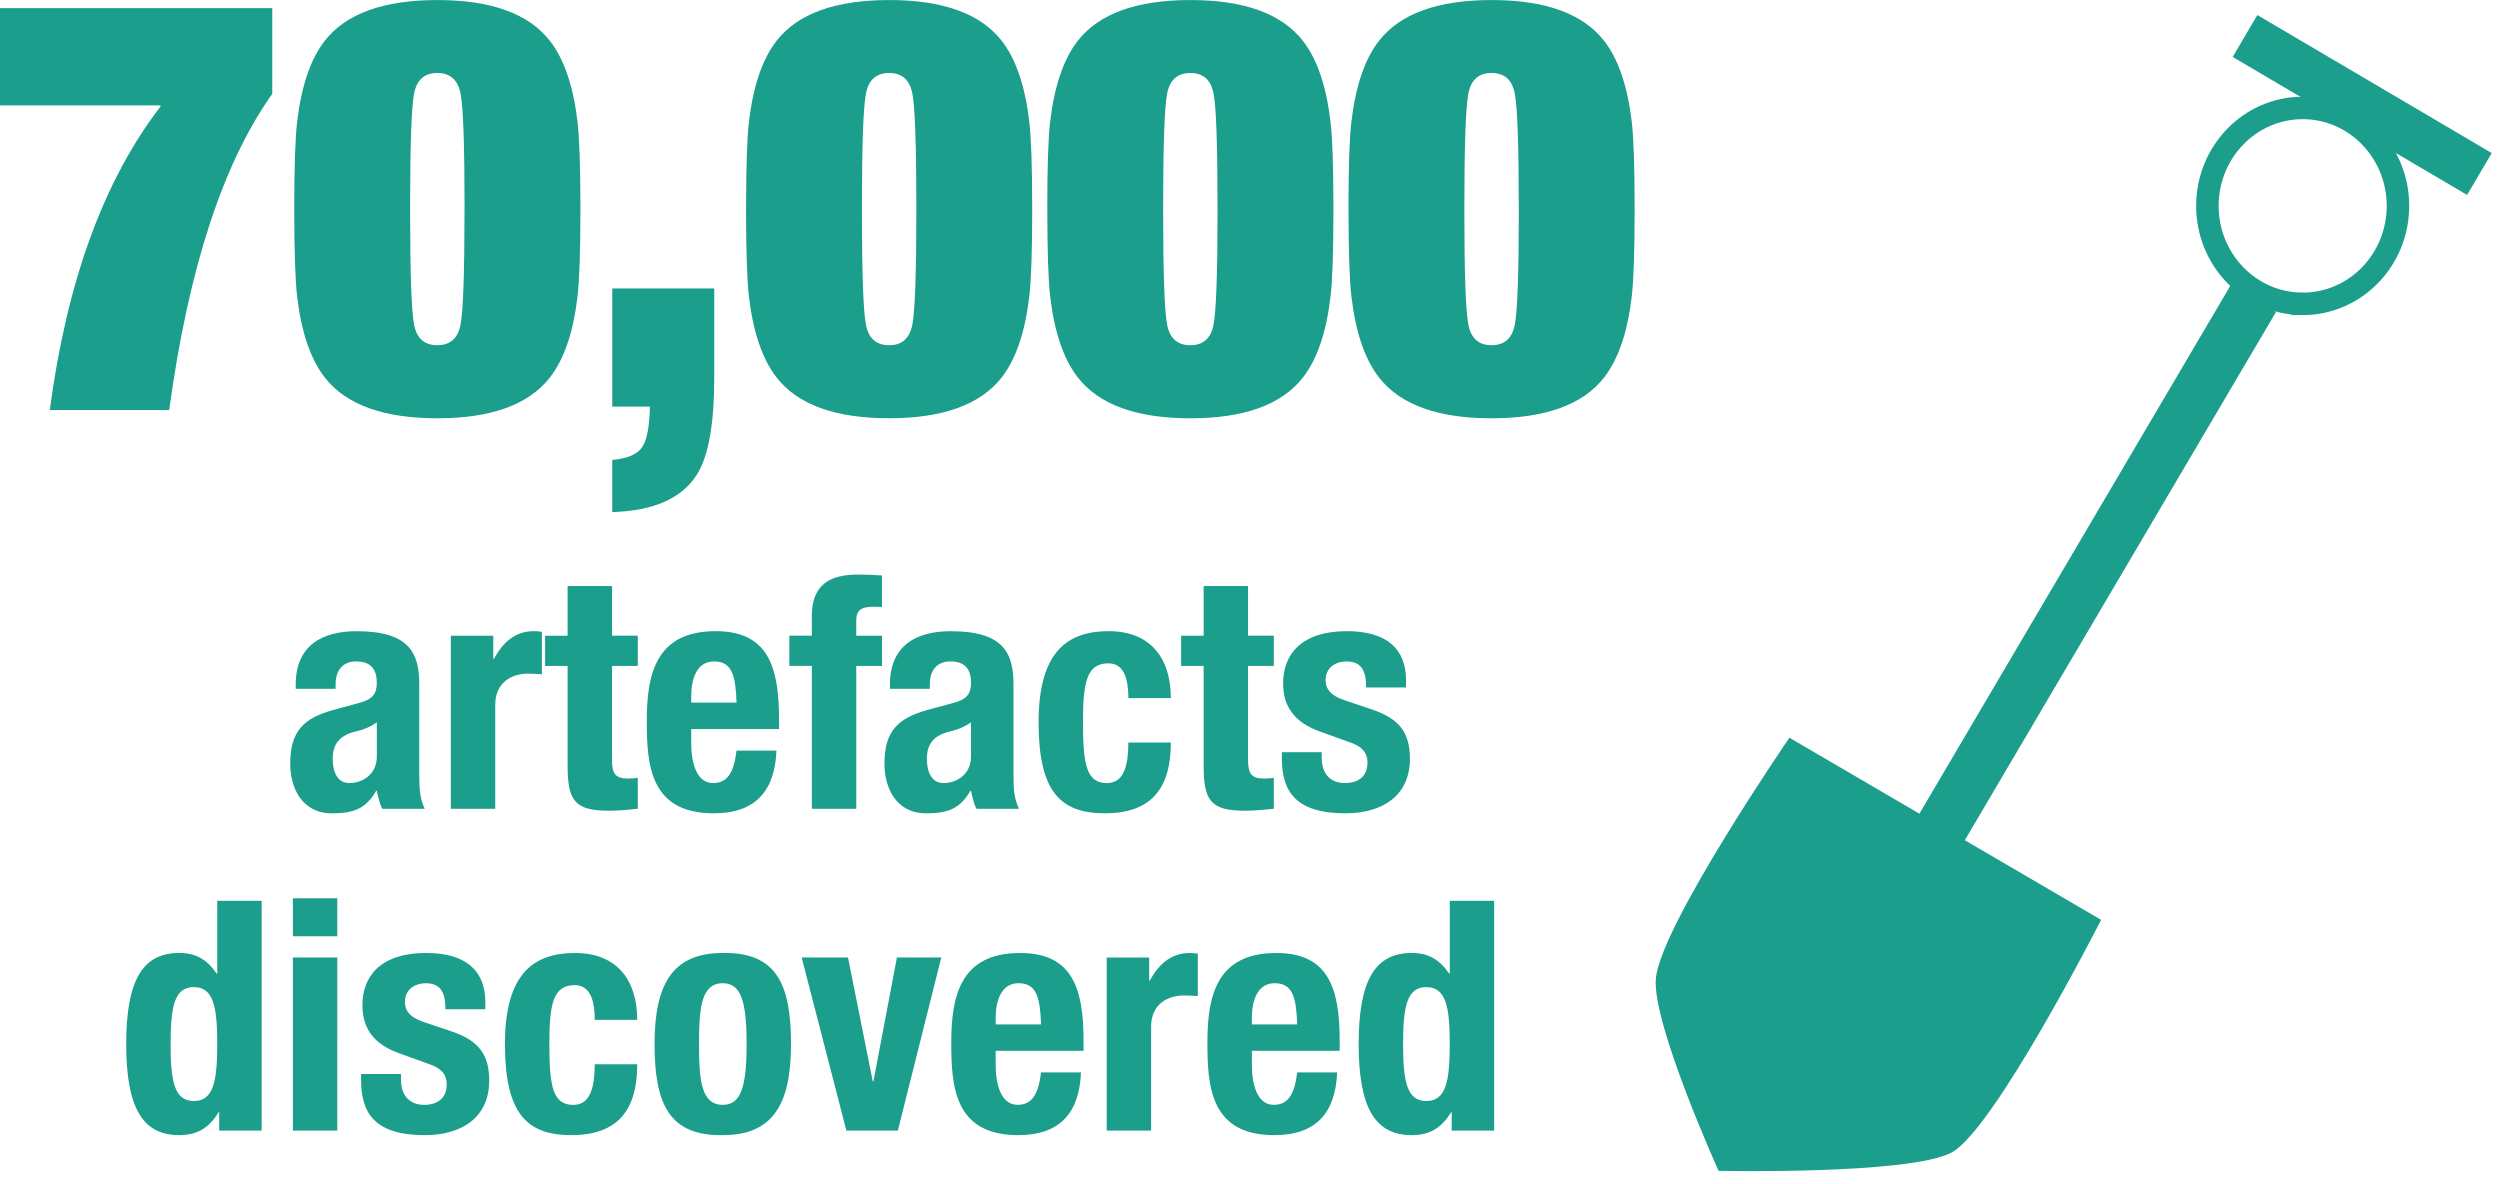
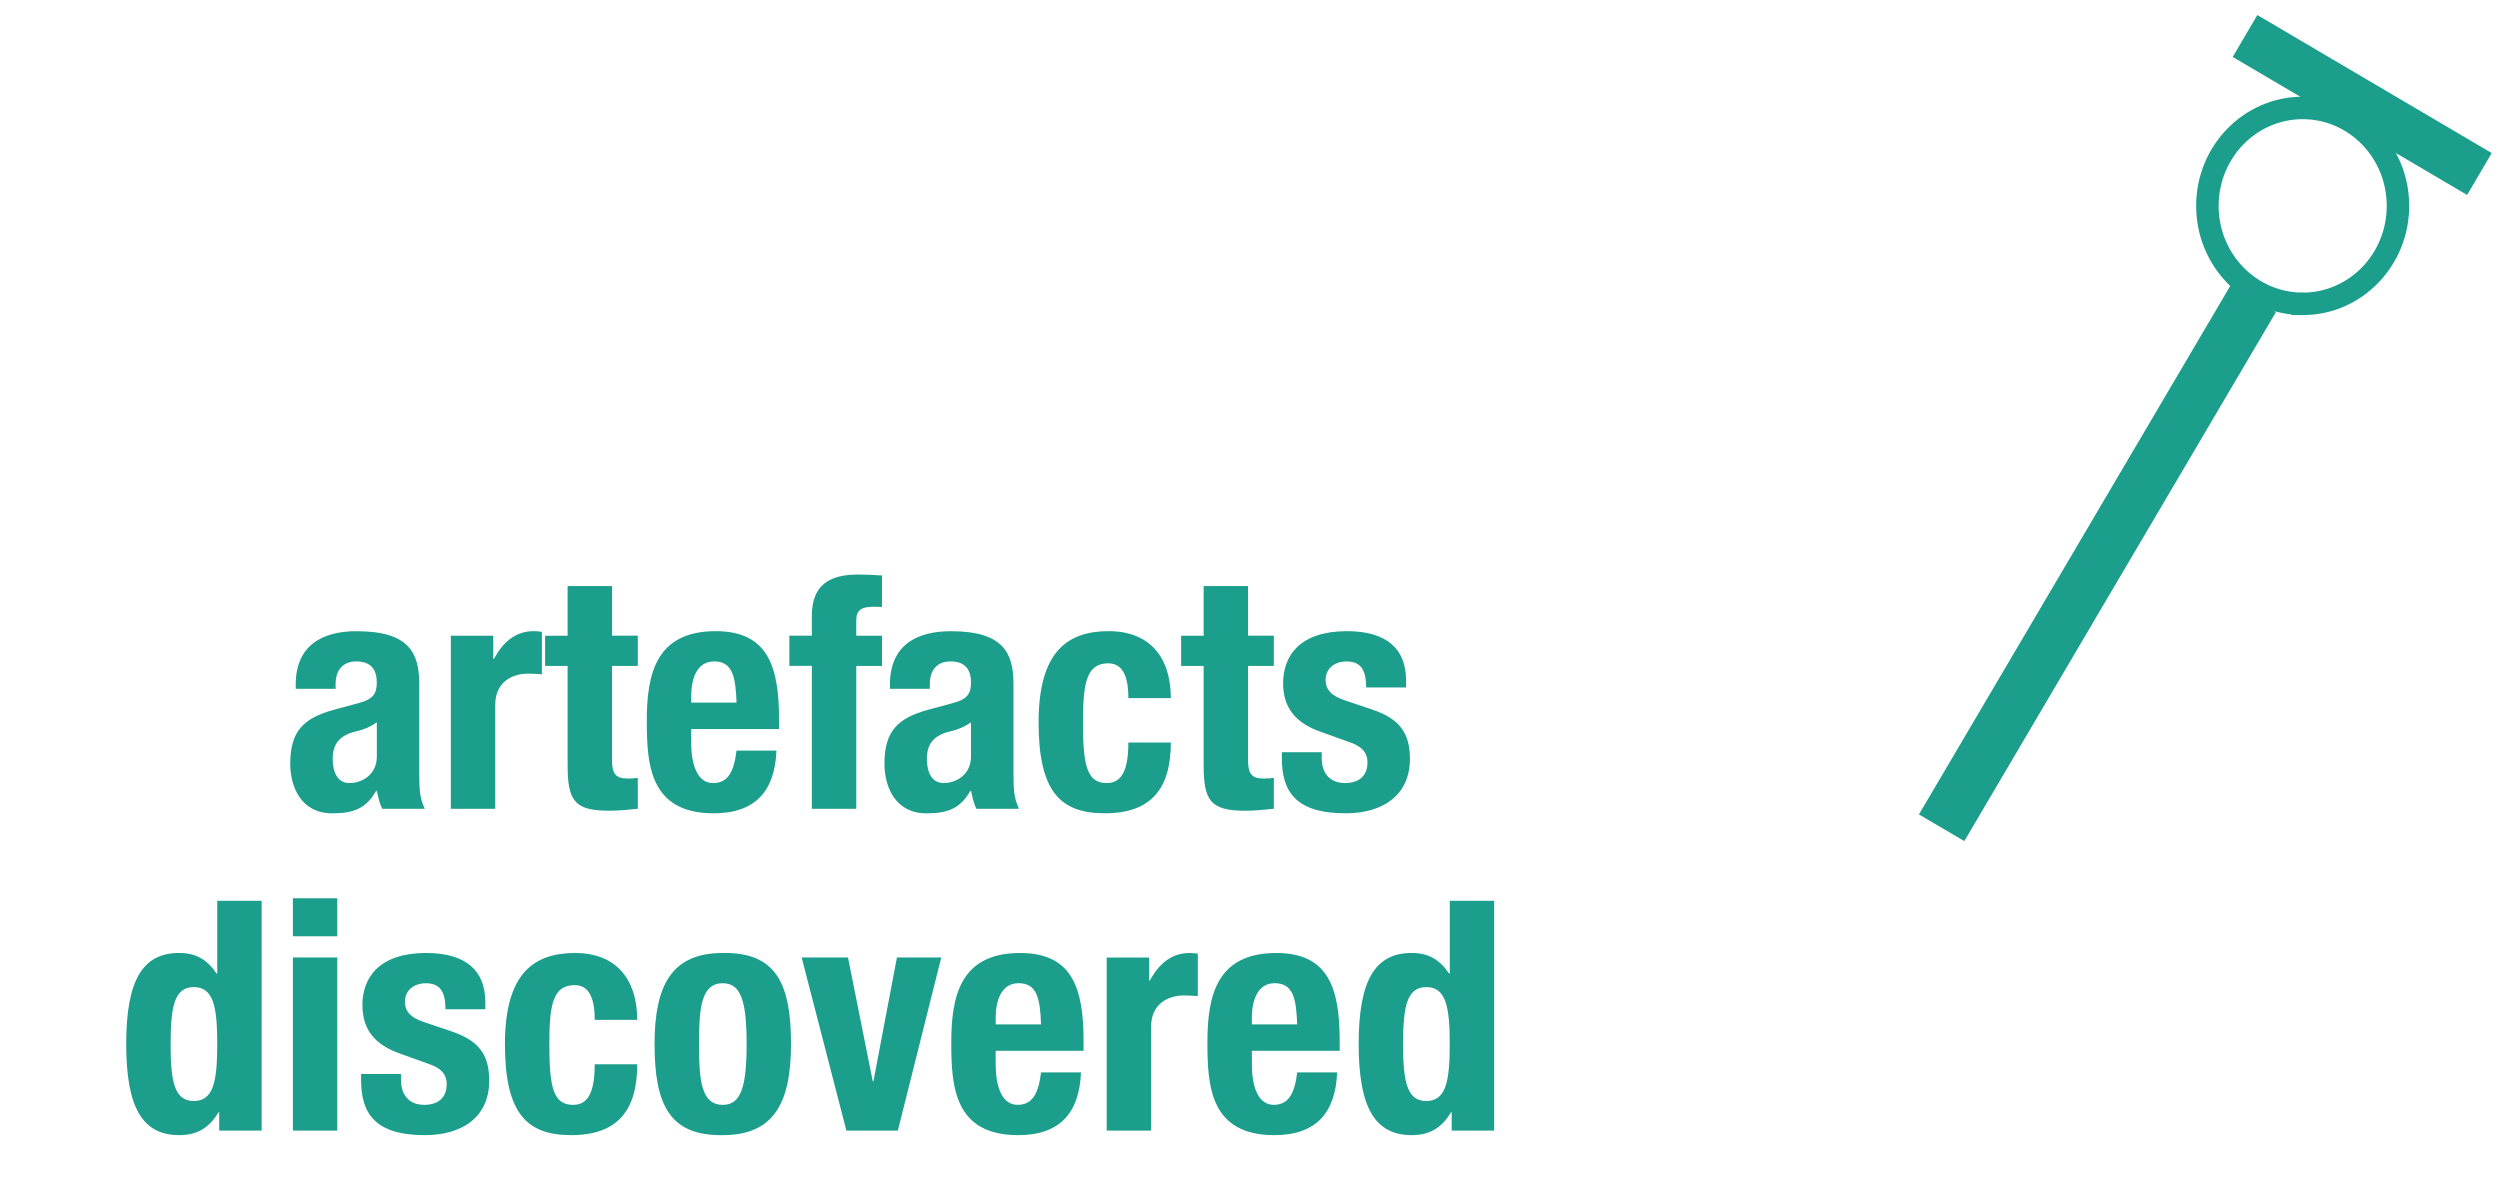
<svg xmlns="http://www.w3.org/2000/svg" fill-rule="evenodd" viewBox="0 0 114 54" clip-rule="evenodd">
  <g fill="#1B9E8B" fill-rule="nonzero">
-     <path d="M0 4.807V.37h12.415v3.91c-2.255 3.17-3.822 7.977-4.7 14.42H2.27c.777-5.863 2.46-10.476 5.047-13.84v-.053H0zM21.184 9.536c0-2.906-.06-4.667-.185-5.282-.125-.617-.477-.926-1.057-.926-.582 0-.934.31-1.058.926-.122.615-.183 2.376-.183 5.282s.06 4.666.183 5.282c.124.617.476.924 1.058.924.58 0 .932-.307 1.056-.924.123-.616.184-2.376.184-5.282zm-7.766 0c0-1.902.044-3.23.132-3.988.195-1.638.617-2.87 1.268-3.7C15.786.62 17.495.002 19.943.002s4.155.618 5.124 1.85c.65.827 1.074 2.06 1.267 3.698.088.757.133 2.086.133 3.988 0 1.9-.045 3.23-.133 3.988-.193 1.638-.616 2.87-1.267 3.698-.97 1.233-2.676 1.85-5.124 1.85-2.448 0-4.157-.617-5.125-1.85-.65-.83-1.073-2.06-1.268-3.698-.088-.757-.132-2.087-.132-3.988zM27.92 18.542v-5.388h4.65v4.068c0 2.077-.257 3.54-.768 4.384-.686 1.11-1.98 1.69-3.883 1.744v-2.378c.65-.053 1.095-.233 1.333-.54.238-.31.365-.938.384-1.89H27.92zM41.786 9.536c0-2.906-.06-4.667-.185-5.282-.123-.617-.475-.926-1.055-.926-.582 0-.934.31-1.056.926-.125.615-.186 2.376-.186 5.282s.06 4.666.185 5.282c.12.617.473.924 1.055.924.58 0 .932-.307 1.056-.924.125-.616.186-2.376.186-5.282zm-7.764 0c0-1.902.042-3.23.13-3.988.195-1.638.617-2.87 1.27-3.7C36.387.62 38.096.002 40.544.002 42.993 0 44.7.62 45.67 1.85c.65.827 1.073 2.06 1.266 3.698.088.757.133 2.086.133 3.988 0 1.9-.046 3.23-.134 3.988-.193 1.638-.616 2.87-1.267 3.698-.97 1.233-2.677 1.85-5.125 1.85s-4.157-.617-5.124-1.85c-.65-.83-1.073-2.06-1.268-3.698-.088-.757-.13-2.087-.13-3.988zM55.52 9.536c0-2.906-.06-4.667-.184-5.282-.122-.617-.476-.926-1.056-.926-.582 0-.934.31-1.056.926-.124.615-.185 2.376-.185 5.282s.06 4.666.184 5.282c.122.617.474.924 1.056.924.58 0 .934-.307 1.056-.924.124-.616.185-2.376.185-5.282zm-7.764 0c0-1.902.043-3.23.13-3.988.196-1.638.617-2.87 1.27-3.7C50.126.62 51.832.002 54.28.002c2.448 0 4.155.618 5.123 1.85.652.827 1.075 2.06 1.268 3.698.09.757.133 2.086.133 3.988 0 1.9-.043 3.23-.132 3.988-.192 1.638-.615 2.87-1.267 3.698-.968 1.233-2.675 1.85-5.123 1.85-2.448 0-4.155-.617-5.124-1.85-.653-.83-1.074-2.06-1.27-3.698-.087-.757-.13-2.087-.13-3.988zM69.256 9.536c0-2.906-.06-4.667-.185-5.282-.122-.617-.474-.926-1.056-.926-.58 0-.933.31-1.056.926-.124.615-.185 2.376-.185 5.282s.06 4.666.185 5.282c.123.617.475.924 1.056.924.582 0 .934-.307 1.057-.924.125-.616.186-2.376.186-5.282zm-7.765 0c0-1.902.044-3.23.133-3.988.193-1.638.615-2.87 1.268-3.7C63.86.62 65.568.002 68.015.002c2.448 0 4.156.618 5.124 1.85.65.827 1.074 2.06 1.268 3.698.09.757.132 2.086.132 3.988 0 1.9-.043 3.23-.132 3.988-.194 1.638-.617 2.87-1.268 3.698-.968 1.233-2.676 1.85-5.124 1.85-2.447 0-4.155-.617-5.123-1.85-.652-.83-1.074-2.06-1.267-3.698-.09-.757-.132-2.087-.132-3.988z" />
-   </g>
+     </g>
  <g fill="#1B9E8B" fill-rule="nonzero">
    <path d="M15.304 31.407v-.22c0-.616.322-1.026.938-1.026.676 0 .94.368.94.97 0 .527-.206.762-.807.924l-1.144.31c-1.394.38-1.996.98-1.996 2.463 0 1.056.5 2.26 1.908 2.26.968 0 1.542-.206 2.01-1.027h.03c.06.264.118.572.25.82h1.936c-.205-.453-.25-.79-.25-1.524v-4.154c0-1.423-.454-2.42-2.86-2.42-1.526 0-2.774.616-2.774 2.435v.19h1.82zm1.88 3.083c0 .866-.707 1.218-1.25 1.218s-.763-.5-.763-1.1c0-.705.325-1.102 1.147-1.277.25-.058.587-.19.866-.395v1.555zM20.558 36.88h2.025v-4.74c0-1.055.79-1.422 1.495-1.422.207 0 .427.015.632.03V28.81c-.118-.014-.25-.03-.367-.03-.837 0-1.408.5-1.82 1.264h-.03v-1.056h-1.935v7.893zM25.883 28.988h-1.026v1.378h1.026v4.52c0 1.6.294 2.083 1.88 2.083.47 0 .88-.044 1.32-.09v-1.407c-.132.015-.294.03-.455.03-.588 0-.72-.25-.72-.866v-4.27h1.175v-1.38H27.91v-2.26h-2.027v2.26zM35.524 33.242v-.454c0-2.422-.527-4.007-2.89-4.007-2.73 0-3.14 1.968-3.14 4.08 0 1.967.116 4.226 3.052 4.226 1.907 0 2.788-1.026 2.86-2.86h-1.82c-.117.968-.394 1.482-1.07 1.482-.747 0-.997-.91-.997-1.835v-.63h4.004zM31.52 32.04v-.31c0-.732.234-1.57 1.04-1.57.837 0 .984.676 1.027 1.88H31.52zM37.02 36.88h2.026v-6.514h1.173v-1.378h-1.174v-.69c0-.456.207-.63.778-.63.133 0 .265 0 .395.012v-1.438c-.366-.028-.72-.043-1.086-.043-1.306 0-2.113.47-2.113 1.892v.896h-1.025v1.378h1.026v6.515zM42.4 31.407v-.22c0-.616.322-1.026.938-1.026.675 0 .94.368.94.97 0 .527-.206.762-.807.924l-1.145.31c-1.393.38-1.995.98-1.995 2.463 0 1.056.5 2.26 1.908 2.26.968 0 1.54-.206 2.01-1.027h.03c.06.264.116.572.25.82h1.936c-.205-.453-.25-.79-.25-1.524v-4.154c0-1.423-.454-2.42-2.86-2.42-1.528 0-2.774.616-2.774 2.435v.19h1.82zm1.877 3.083c0 .866-.704 1.218-1.248 1.218-.543 0-.763-.5-.763-1.1 0-.705.323-1.102 1.144-1.277.25-.058.588-.19.867-.395v1.555zM53.39 31.834c0-1.864-.968-3.053-2.832-3.053-1.865 0-3.198.912-3.198 4.155 0 3.17.996 4.15 3.02 4.15 2.144 0 3.01-1.157 3.01-3.226h-1.937c0 1.276-.31 1.848-.983 1.848-.91 0-1.086-.807-1.086-2.76 0-1.818.16-2.7 1.16-2.7.762 0 .91.822.91 1.586h1.937zM54.886 28.988H53.86v1.378h1.026v4.52c0 1.6.295 2.083 1.88 2.083.47 0 .88-.044 1.32-.09v-1.407c-.132.015-.294.03-.456.03-.587 0-.72-.25-.72-.866v-4.27h1.176v-1.38H56.91v-2.26h-2.024v2.26zM58.453 34.3v.277c0 1.513.63 2.51 2.904 2.51 1.702 0 2.935-.822 2.935-2.48 0-1.188-.47-1.834-1.745-2.26l-1.218-.41c-.677-.22-.882-.543-.882-.925 0-.558.44-.85.954-.85.66 0 .895.396.895 1.188h1.82v-.323c0-1.424-.866-2.246-2.7-2.246-2.085 0-2.906 1.072-2.906 2.38 0 1.113.573 1.804 1.688 2.2l1.423.513c.398.147.735.382.735.896 0 .63-.41.938-1.026.938-.692 0-1.06-.455-1.06-1.145V34.3h-1.817z" />
  </g>
  <g fill="#1B9E8B" fill-rule="nonzero">
    <path d="M7.78 47.608c0-1.717.175-2.596 1.056-2.596.894 0 1.07.88 1.07 2.596 0 1.717-.176 2.598-1.07 2.598-.88 0-1.057-.88-1.057-2.598zm2.215 3.947h1.937V41.078H9.907v3.317h-.03c-.424-.63-.938-.94-1.702-.94-1.658 0-2.42 1.218-2.42 4.153 0 2.935.762 4.154 2.42 4.154.794 0 1.35-.31 1.79-1.043h.03v.835zM13.355 51.555h2.025V43.66h-2.025v7.895zm0-8.862h2.025V40.96h-2.025v1.733zM16.466 48.973v.28c0 1.51.63 2.51 2.905 2.51 1.704 0 2.937-.823 2.937-2.482 0-1.188-.47-1.834-1.747-2.26l-1.217-.41c-.676-.22-.88-.542-.88-.924 0-.557.44-.85.953-.85.66 0 .896.395.896 1.187h1.818V45.7c0-1.422-.865-2.244-2.7-2.244-2.083 0-2.905 1.07-2.905 2.377 0 1.116.572 1.805 1.688 2.2l1.423.514c.396.147.733.382.733.896 0 .63-.412.938-1.027.938-.69 0-1.058-.453-1.058-1.142v-.265h-1.82zM29.057 46.507c0-1.862-.97-3.05-2.832-3.05-1.864 0-3.2.908-3.2 4.15 0 3.17 1 4.155 3.023 4.155 2.142 0 3.01-1.16 3.01-3.23h-1.94c0 1.278-.306 1.85-.982 1.85-.91 0-1.086-.807-1.086-2.76 0-1.82.162-2.7 1.16-2.7.762 0 .91.823.91 1.585h1.937zM29.848 47.608c0 2.744.676 4.197 3.112 4.154 2.318 0 3.11-1.453 3.11-4.154 0-2.744-.675-4.196-3.11-4.152-2.318 0-3.112 1.453-3.112 4.152zm2.027 0c0-1.613.087-2.773 1.085-2.773.822 0 1.086.806 1.086 2.773s-.264 2.773-1.086 2.773c-.998 0-1.085-1.157-1.085-2.772zM39.828 49.31h-.03l-1.13-5.65h-2.113l2.04 7.895h2.347l1.98-7.894H40.9l-1.072 5.65zM49.41 47.917v-.456c0-2.42-.528-4.004-2.892-4.004-2.728 0-3.14 1.965-3.14 4.08 0 1.965.117 4.226 3.053 4.226 1.908 0 2.79-1.028 2.862-2.863h-1.82c-.117.967-.395 1.48-1.07 1.48-.75 0-1-.908-1-1.833v-.63h4.007zm-4.007-1.203v-.31c0-.733.236-1.57 1.043-1.57.836 0 .983.677 1.026 1.88h-2.07zM50.465 51.555h2.026v-4.74c0-1.056.793-1.422 1.497-1.422.207 0 .427.014.632.028v-1.936c-.12-.015-.25-.028-.368-.028-.837 0-1.41.498-1.82 1.26h-.03v-1.055h-1.937v7.895zM61.09 47.917v-.456c0-2.42-.528-4.004-2.89-4.004-2.73 0-3.142 1.965-3.142 4.08 0 1.965.118 4.226 3.053 4.226 1.908 0 2.79-1.028 2.862-2.863h-1.82c-.117.967-.395 1.48-1.07 1.48-.748 0-.997-.908-.997-1.833v-.63h4.004zm-4.005-1.203v-.31c0-.733.234-1.57 1.04-1.57.837 0 .984.677 1.027 1.88h-2.067zM63.98 47.608c0-1.717.177-2.596 1.058-2.596.894 0 1.07.88 1.07 2.596 0 1.717-.176 2.598-1.07 2.598-.88 0-1.058-.88-1.058-2.598zm2.216 3.947h1.937V41.078H66.11v3.317h-.03c-.426-.63-.94-.94-1.703-.94-1.658 0-2.422 1.218-2.422 4.153 0 2.935.764 4.154 2.422 4.154.793 0 1.35-.31 1.79-1.043h.03v.835z" />
  </g>
-   <path fill="#1B9E8B" fill-rule="nonzero" d="M81.597 33.64l14.214 8.306s-4.89 9.6-6.828 10.614c-1.94 1.015-10.616.83-10.616.83s-3.045-6.737-2.86-8.77c.22-2.417 6.09-10.98 6.09-10.98" />
  <path fill="#1B9E8B" fill-rule="nonzero" d="M101.716 13.01L87.504 37.138l2.068 1.216 14.212-24.126-2.068-1.218z" />
  <path fill="none" stroke="#1B9E8B" stroke-width="1.025" d="M105.002 13.856c2.4 0 4.345-2 4.345-4.467 0-2.467-1.945-4.467-4.345-4.467-2.4 0-4.345 2-4.345 4.466 0 2.467 1.945 4.466 4.345 4.466z" />
  <path fill="#1B9E8B" fill-rule="nonzero" d="M101.81 2.596L112.5 8.89l1.122-1.91L102.935.686l-1.124 1.91z" />
</svg>